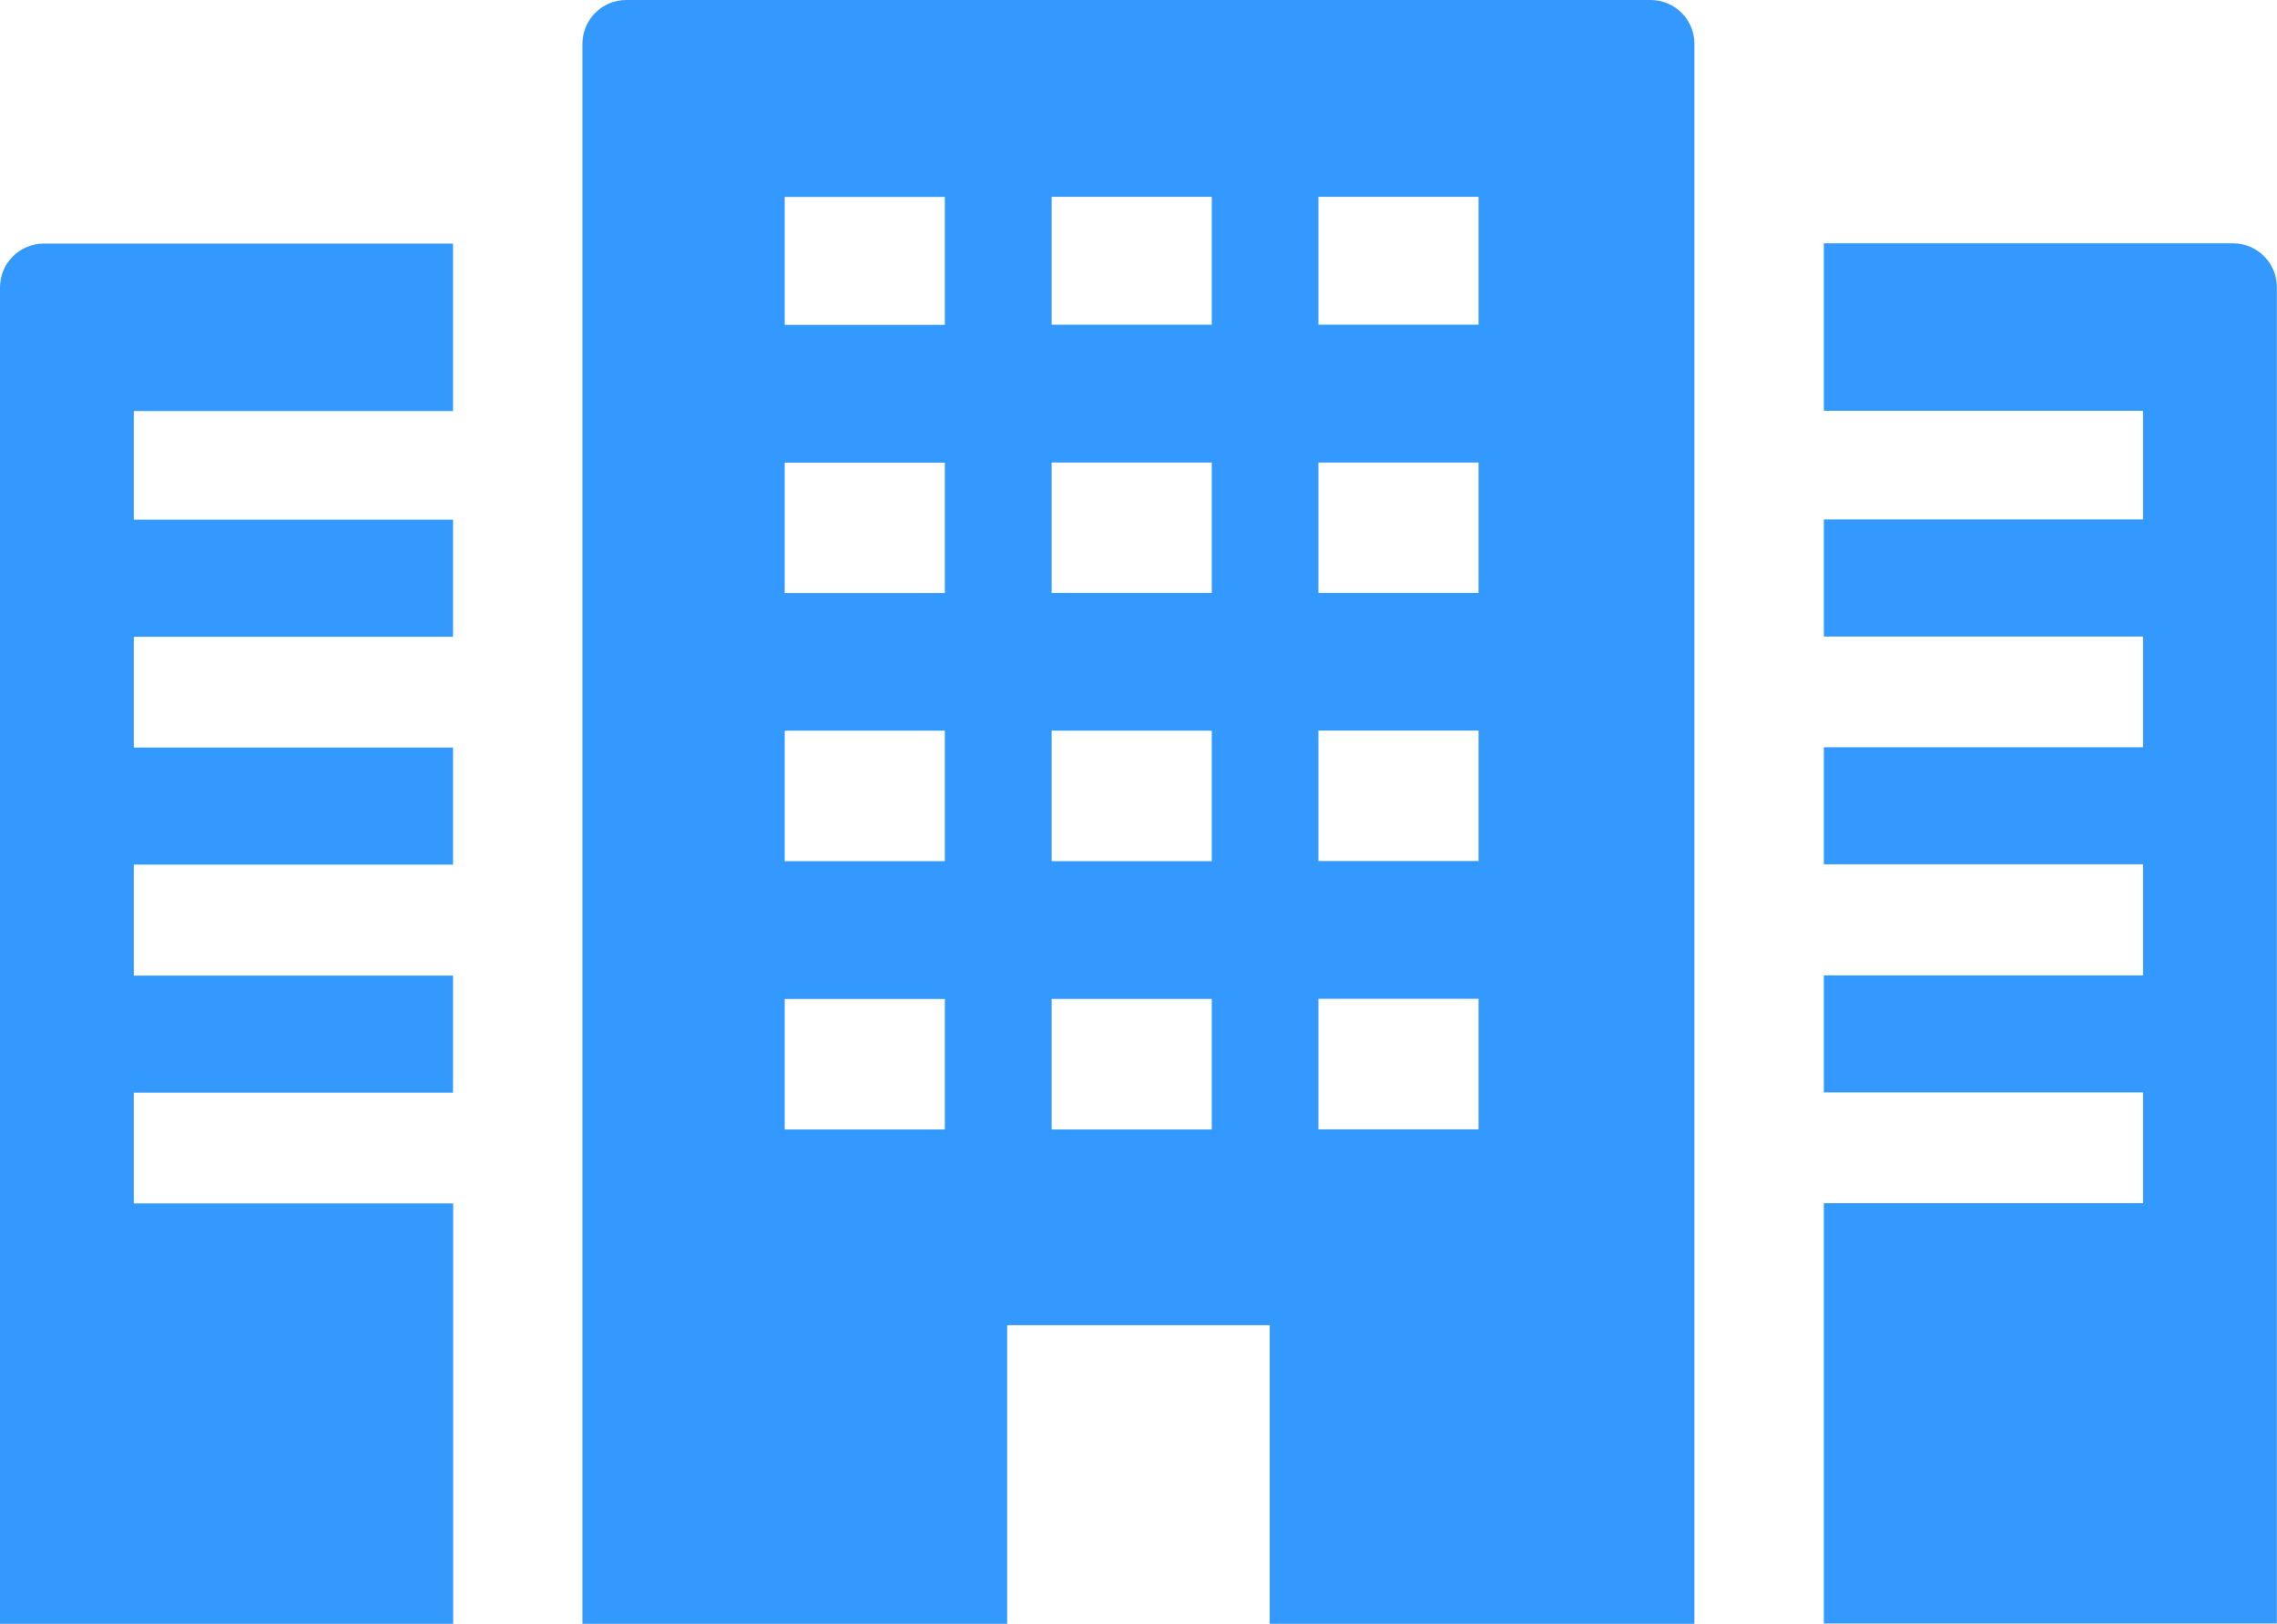
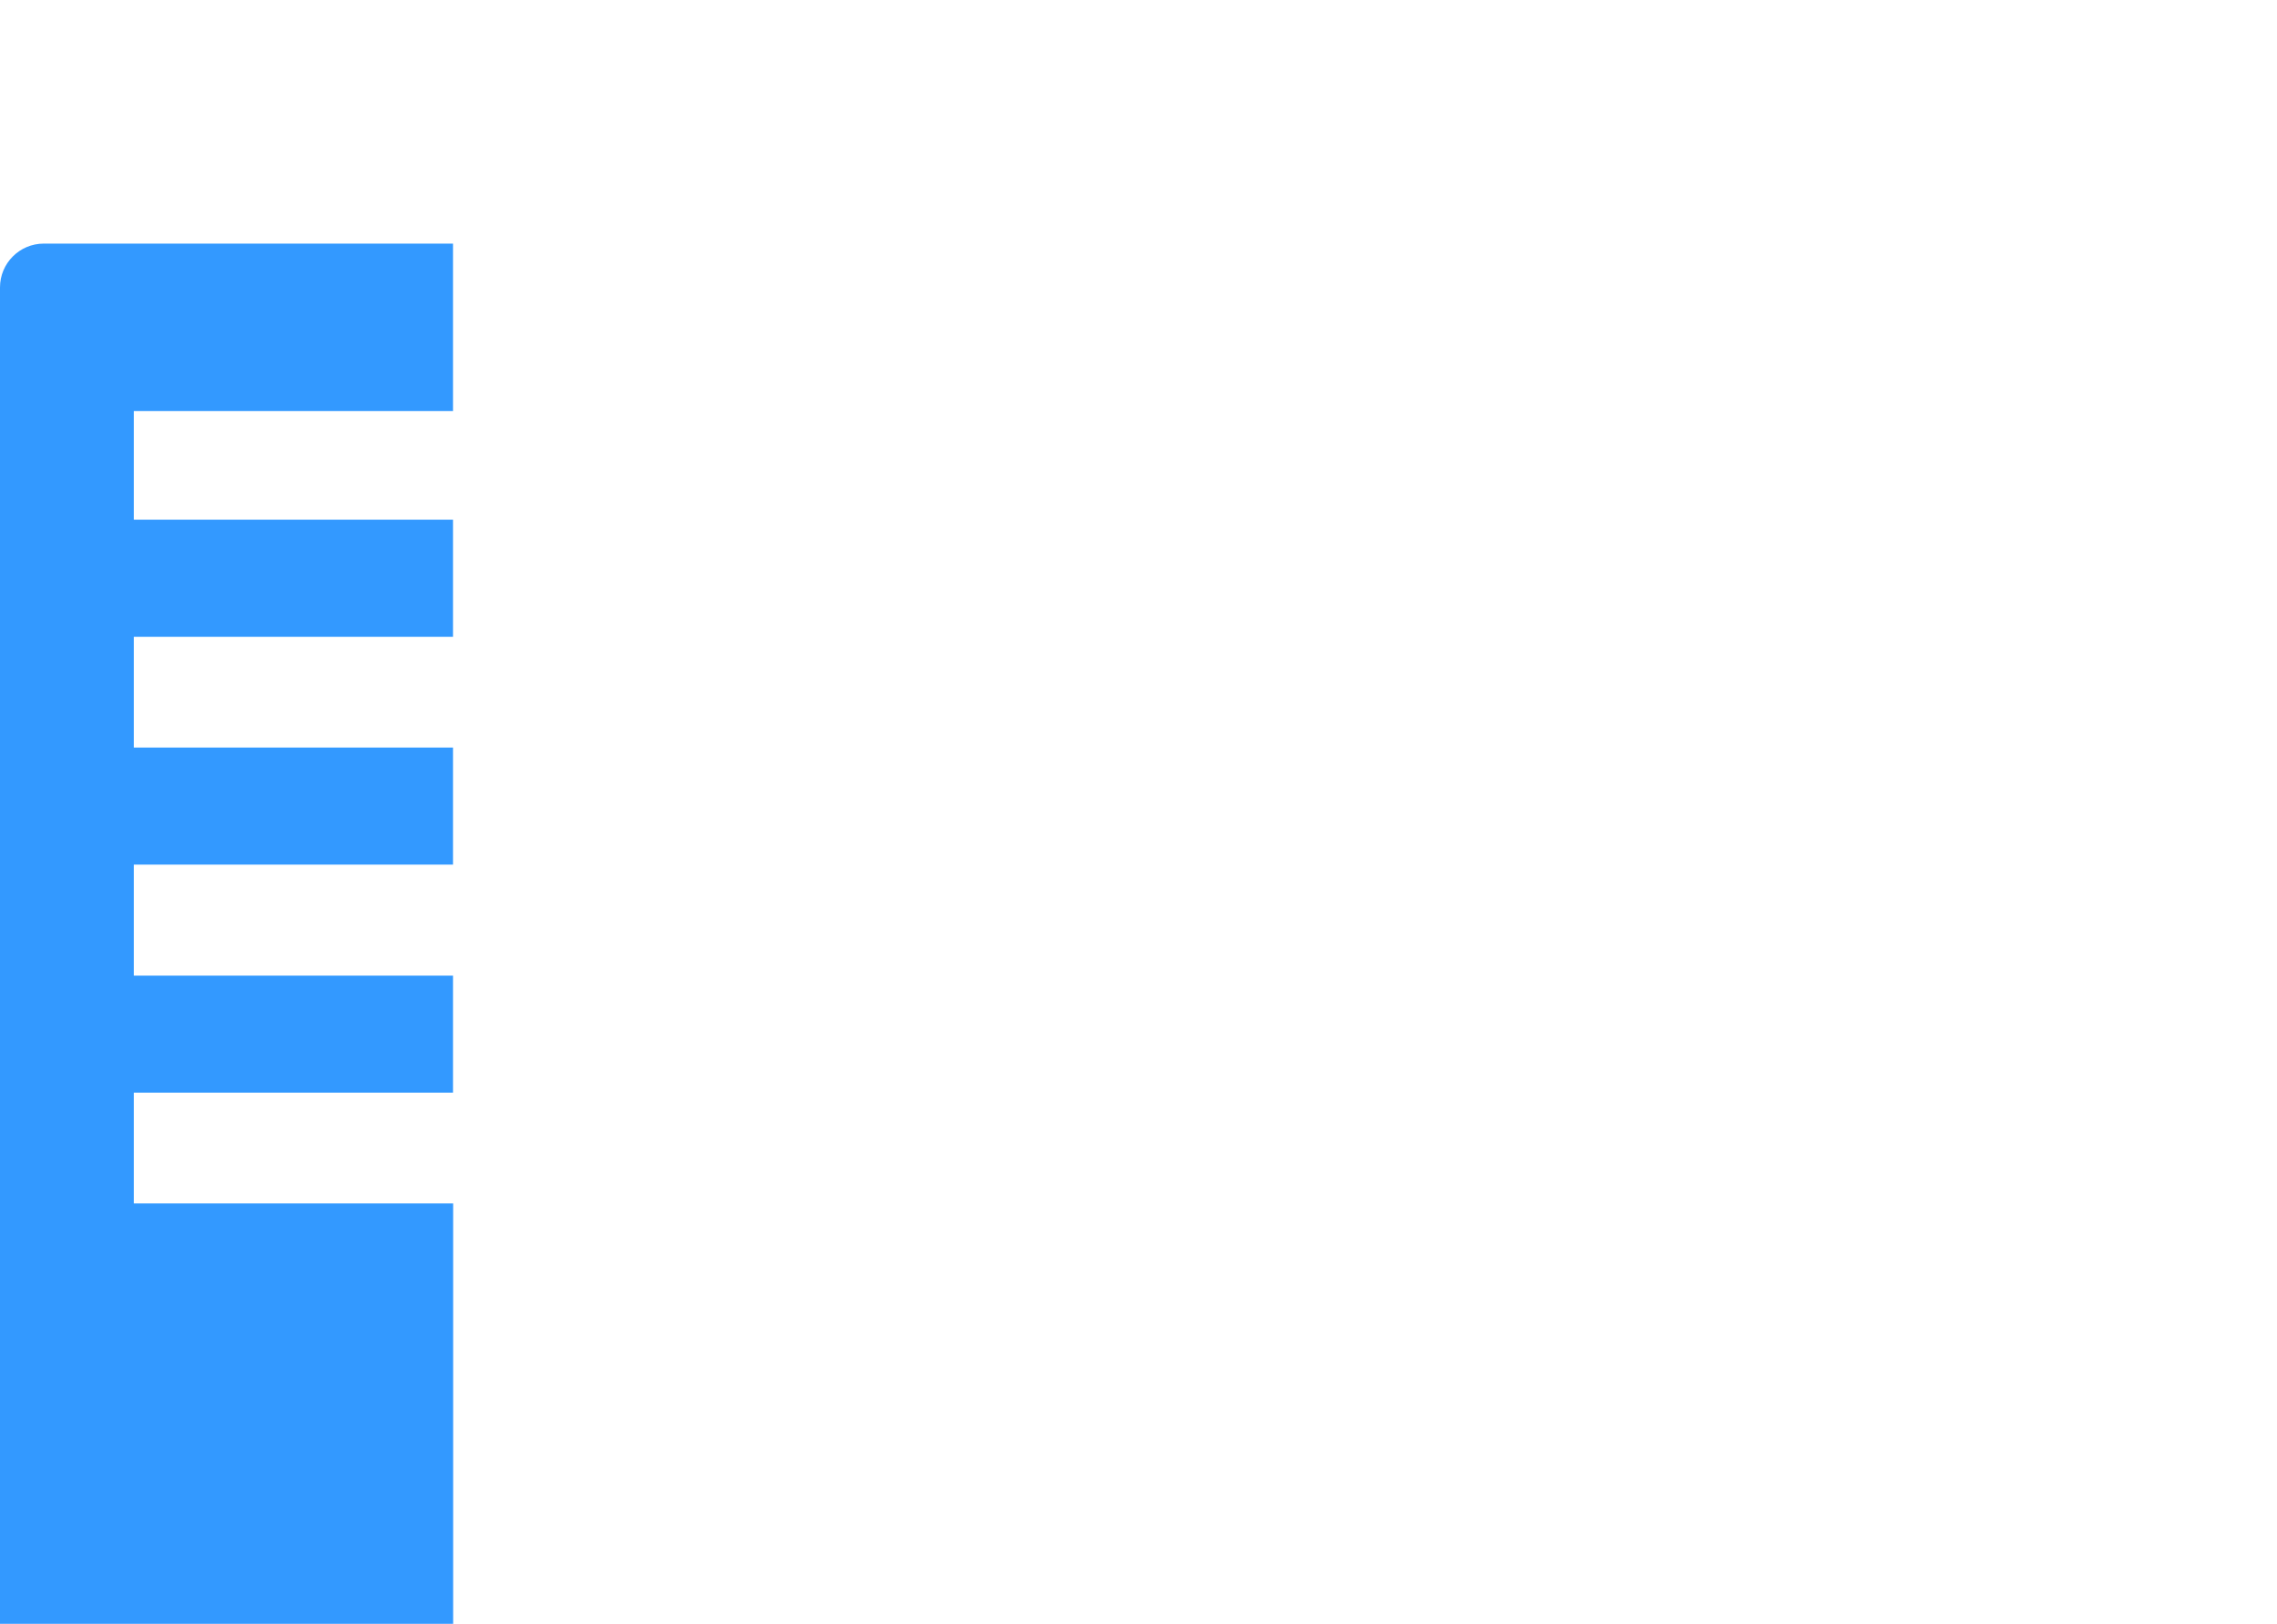
<svg xmlns="http://www.w3.org/2000/svg" id="_レイヤー_2" viewBox="0 0 165.92 118.32">
  <defs>
    <style>.cls-1{fill:#39f;}</style>
  </defs>
  <g id="_メイン">
-     <path class="cls-1" d="m120.29,0H45.63c-1.76,0-3.19,1.43-3.19,3.19v115.08h0v.05h30.95v-21.76h19.13v21.76h30.95V3.19c0-1.76-1.43-3.19-3.19-3.19Zm-12.55,14.34v9.32h-11.67v-9.32h11.67Zm0,19.36v9.5h-11.67v-9.5h11.67Zm0,19.53v9.51h-11.67v-9.51h11.67Zm0,19.55v9.51h-11.67v-9.51h11.67Zm-19.44-58.44v9.32h-11.67v-9.32h11.67Zm-11.67,28.86v-9.5h11.67v9.5h-11.67Zm0,19.55v-9.51h11.67v9.51h-11.67Zm0,19.55v-9.51h11.67v9.51h-11.67Zm-7.78-67.95v9.32h-11.67v-9.32h11.67Zm0,19.36v9.5h-11.67v-9.5h11.67Zm0,19.53v9.51h-11.67v-9.51h11.67Zm0,19.55v9.51h-11.67v-9.51h11.67Z" />
    <path class="cls-1" d="m0,20.92v97.35h0v.05h33.02v-30.63H9.75v-8.07h23.26v-8.53H9.75v-8.09h23.26v-8.53H9.75v-8.07h23.26v-8.53H9.75v-7.92h23.21s0,0,0,0h.05v-12.2H3.19c-1.76,0-3.19,1.43-3.19,3.19Z" />
-     <path class="cls-1" d="m162.73,17.73h-29.83v12.15h0v.05h23.26v7.92h-23.26v8.48h0v.05h23.26v8.07h-23.26v8.48h0v.05h23.26v8.09h-23.26v8.48h0v.05h23.26v8.07h-23.26v30.58h0v.05h33.01V20.92c0-1.76-1.43-3.19-3.19-3.19Z" />
  </g>
</svg>